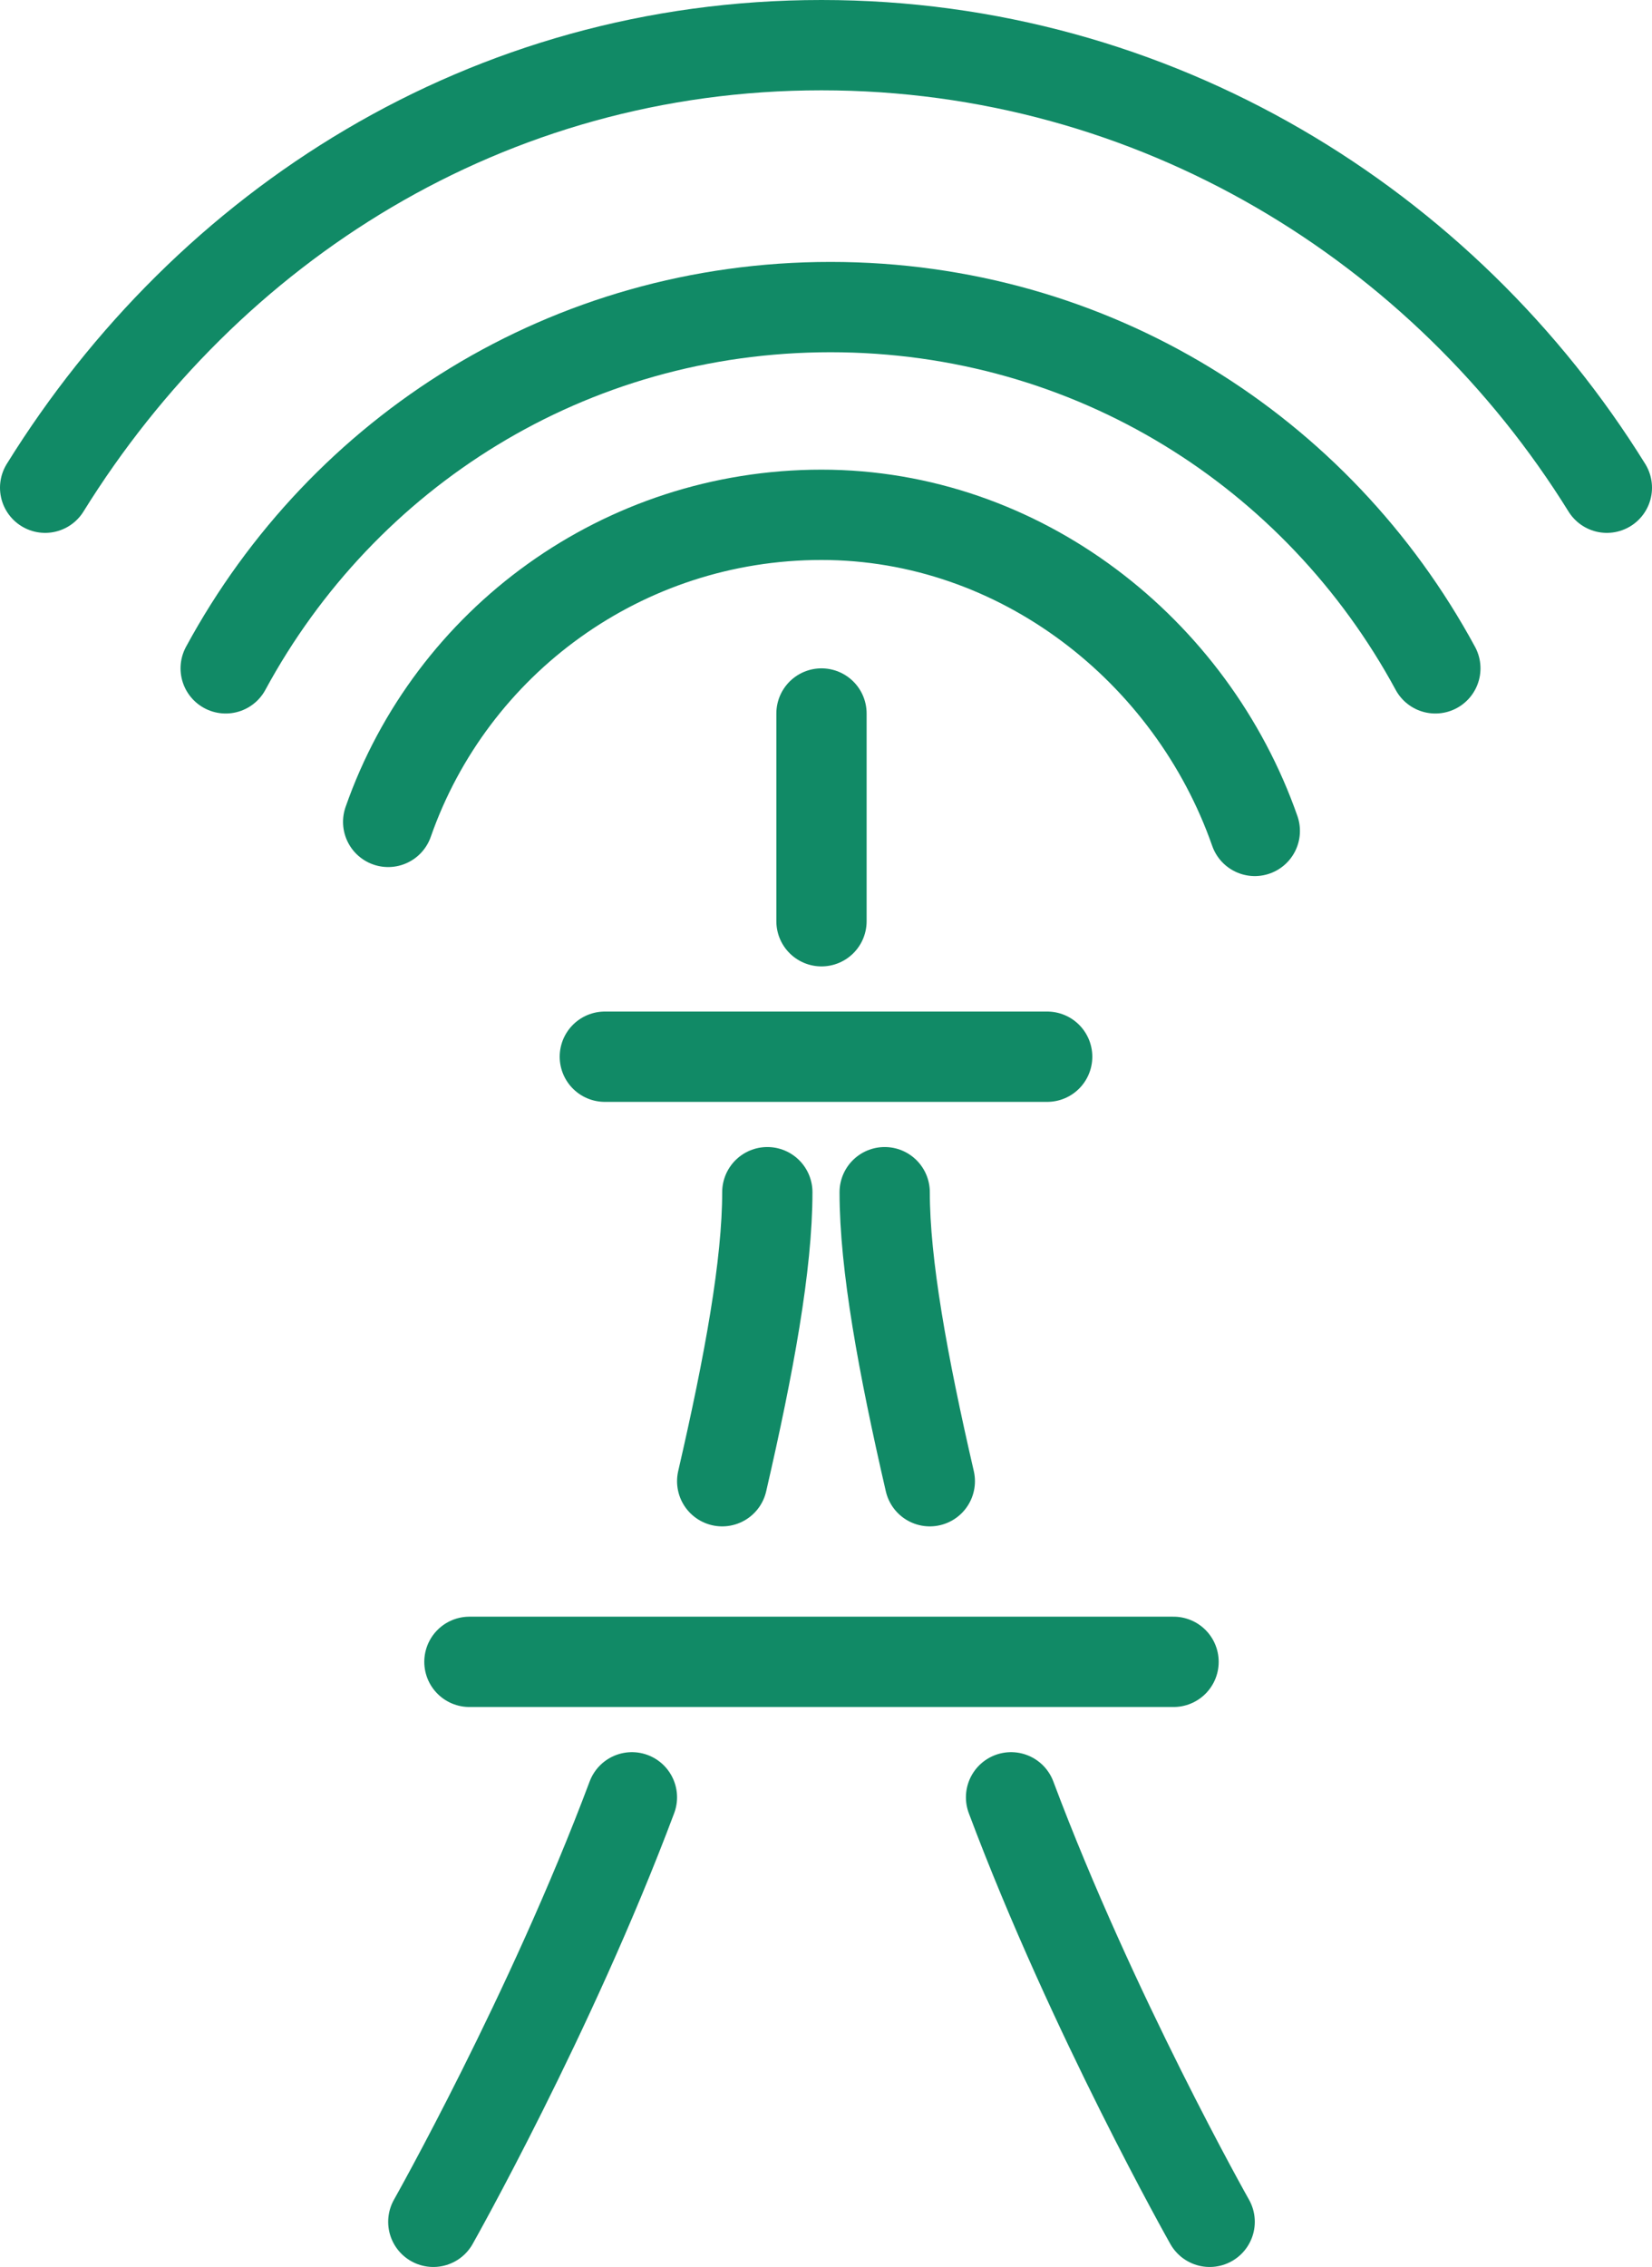
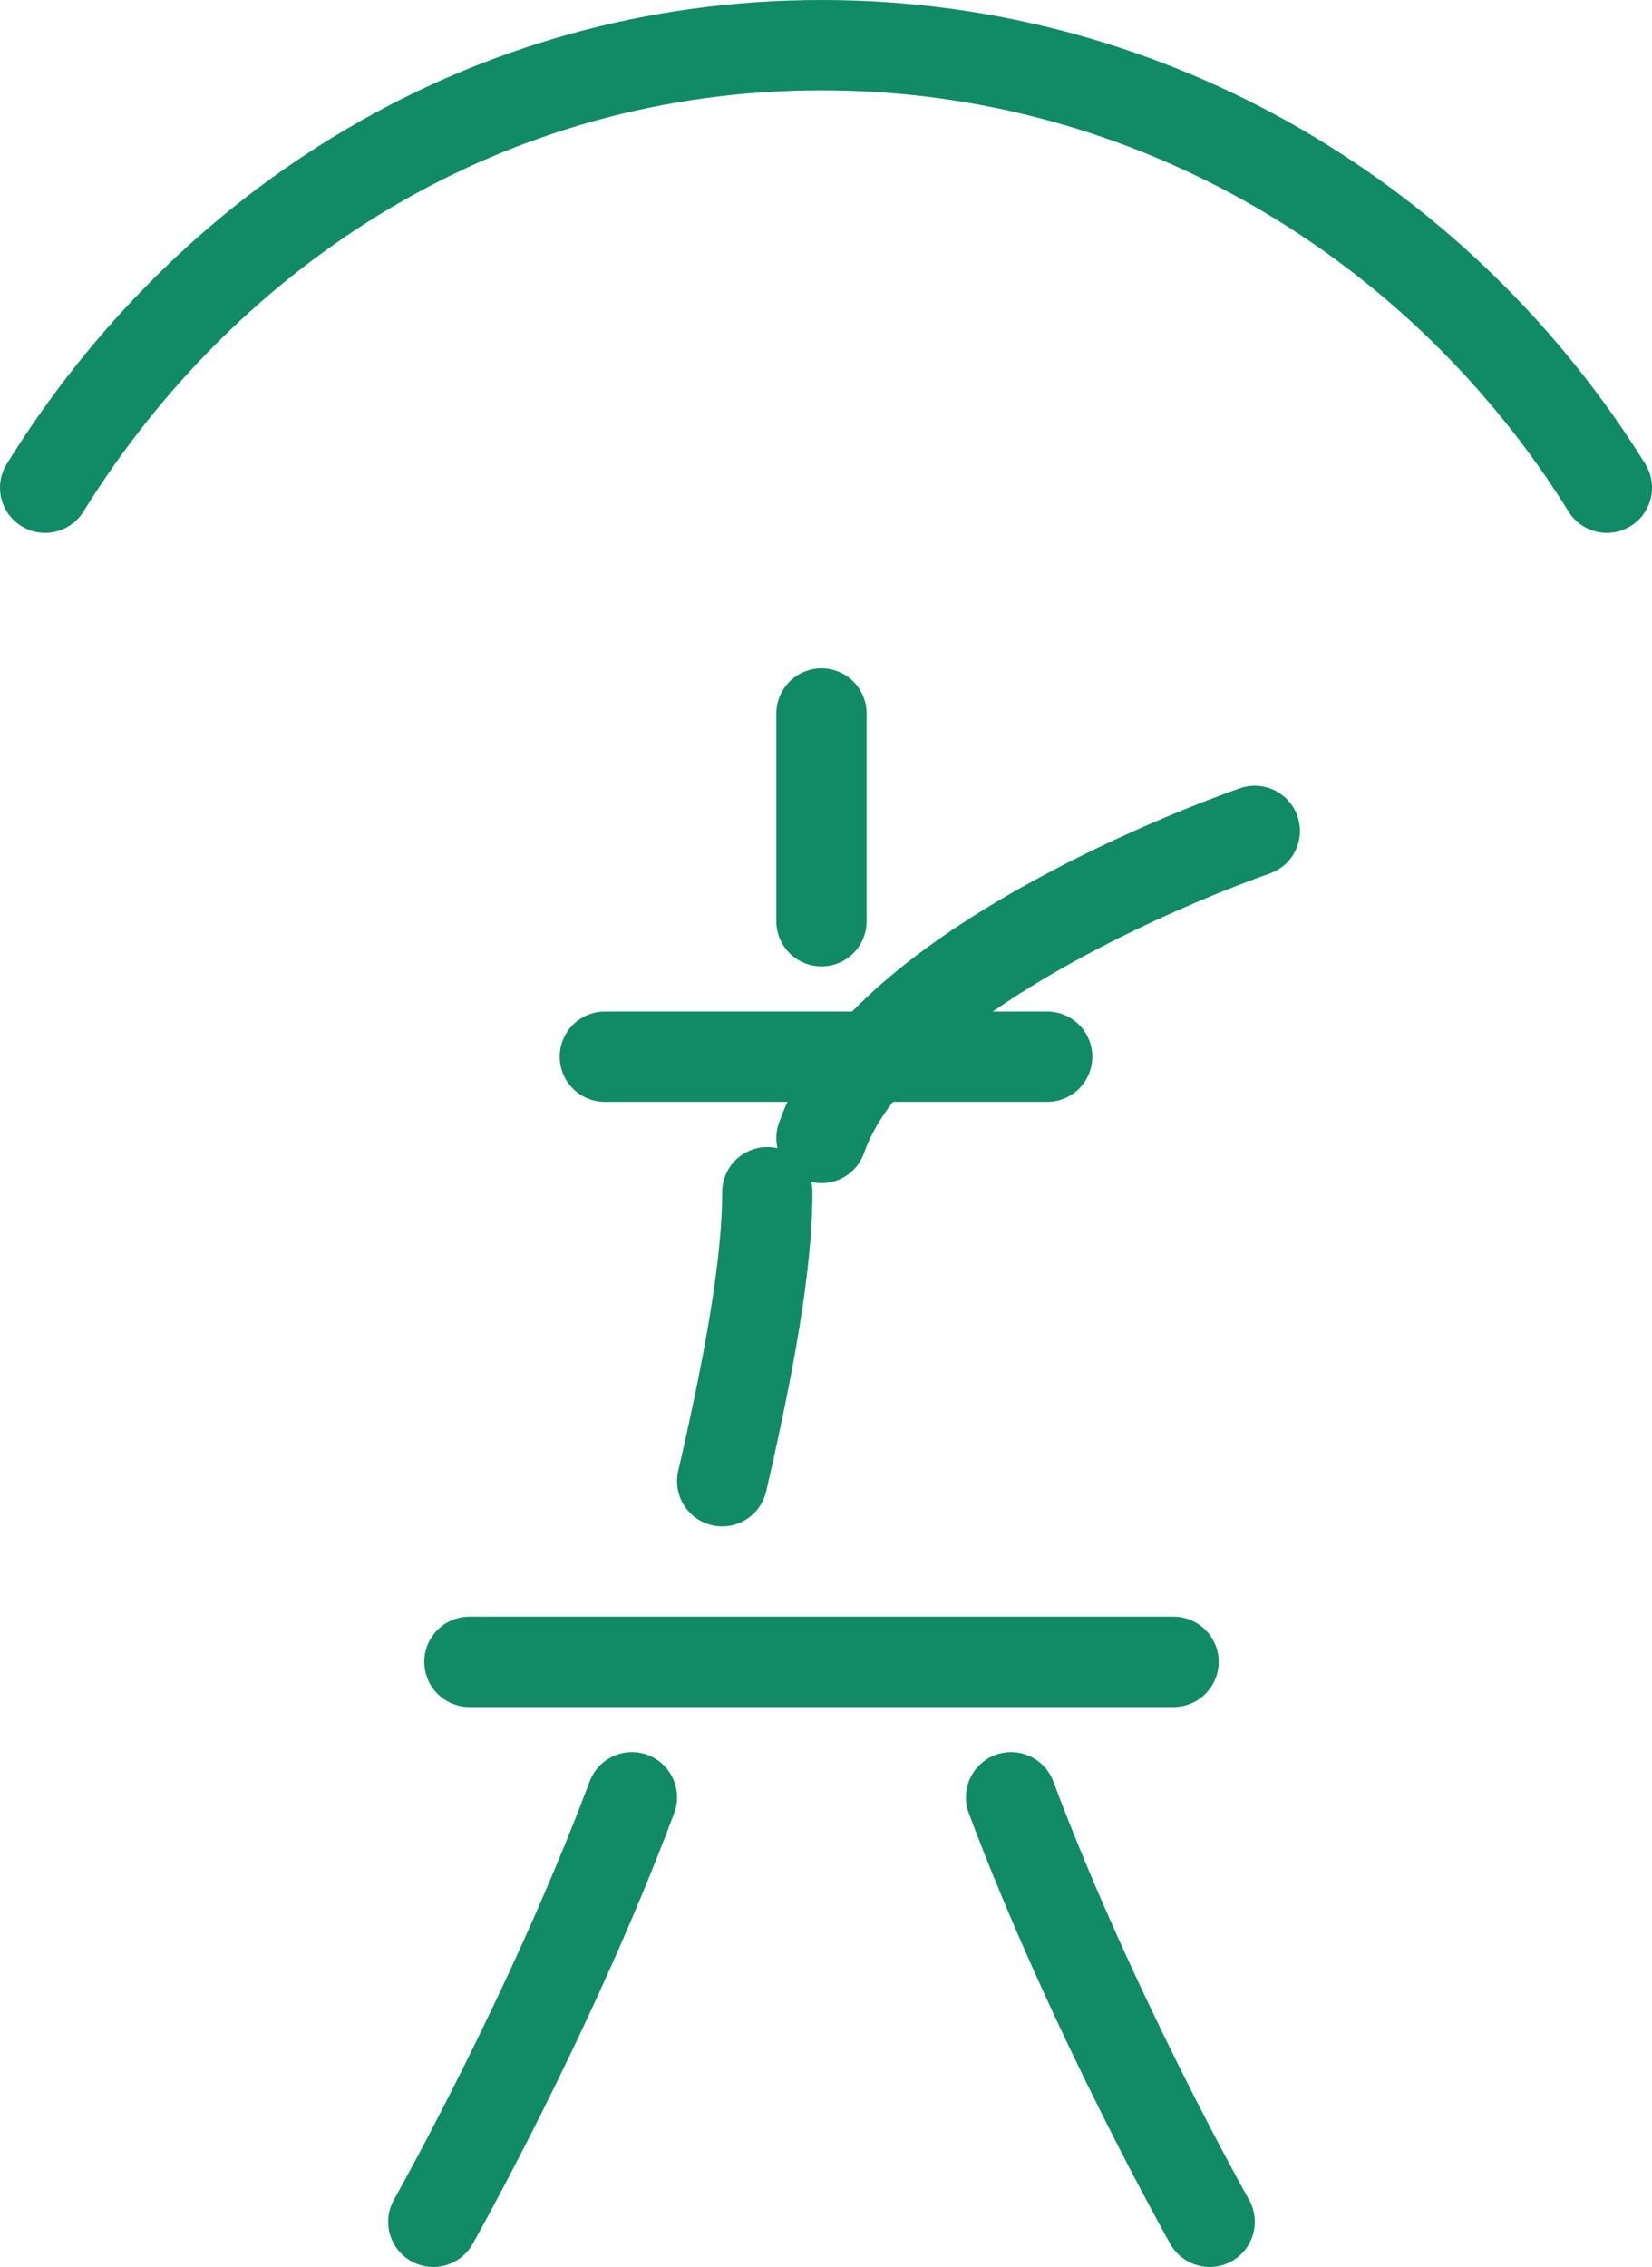
<svg xmlns="http://www.w3.org/2000/svg" id="Layer_1" version="1.1" viewBox="0 0 18.3 25.1">
  <defs>
    <style>
      .st0 {
        fill: none;
        stroke: #118a66;
        stroke-linecap: round;
        stroke-miterlimit: 10;
      }
    </style>
  </defs>
  <g>
    <path class="st0" d="M17.8,5.4C16,2.5,12.8.5,9.1.5S2.3,2.5.5,5.4" />
-     <path class="st0" d="M2.5,7.4c1.3-2.4,3.8-4,6.7-4s5.4,1.6,6.7,4" />
-     <path class="st0" d="M13.9,9.2c-.7-2-2.6-3.5-4.8-3.5s-4.1,1.4-4.8,3.4" />
+     <path class="st0" d="M13.9,9.2s-4.1,1.4-4.8,3.4" />
  </g>
  <g>
    <path class="st0" d="M7,19.9c-.9,2.4-2.2,4.7-2.2,4.7" />
    <path class="st0" d="M8.5,13.2c0,.8-.2,1.9-.5,3.2" />
    <path class="st0" d="M11.2,19.9c.9,2.4,2.2,4.7,2.2,4.7" />
-     <path class="st0" d="M9.8,13.2c0,.8.2,1.9.5,3.2" />
  </g>
  <line class="st0" x1="9.1" y1="7.9" x2="9.1" y2="10.2" />
  <line class="st0" x1="6.7" y1="11.7" x2="11.6" y2="11.7" />
  <line class="st0" x1="5.2" y1="18.4" x2="13" y2="18.4" />
</svg>